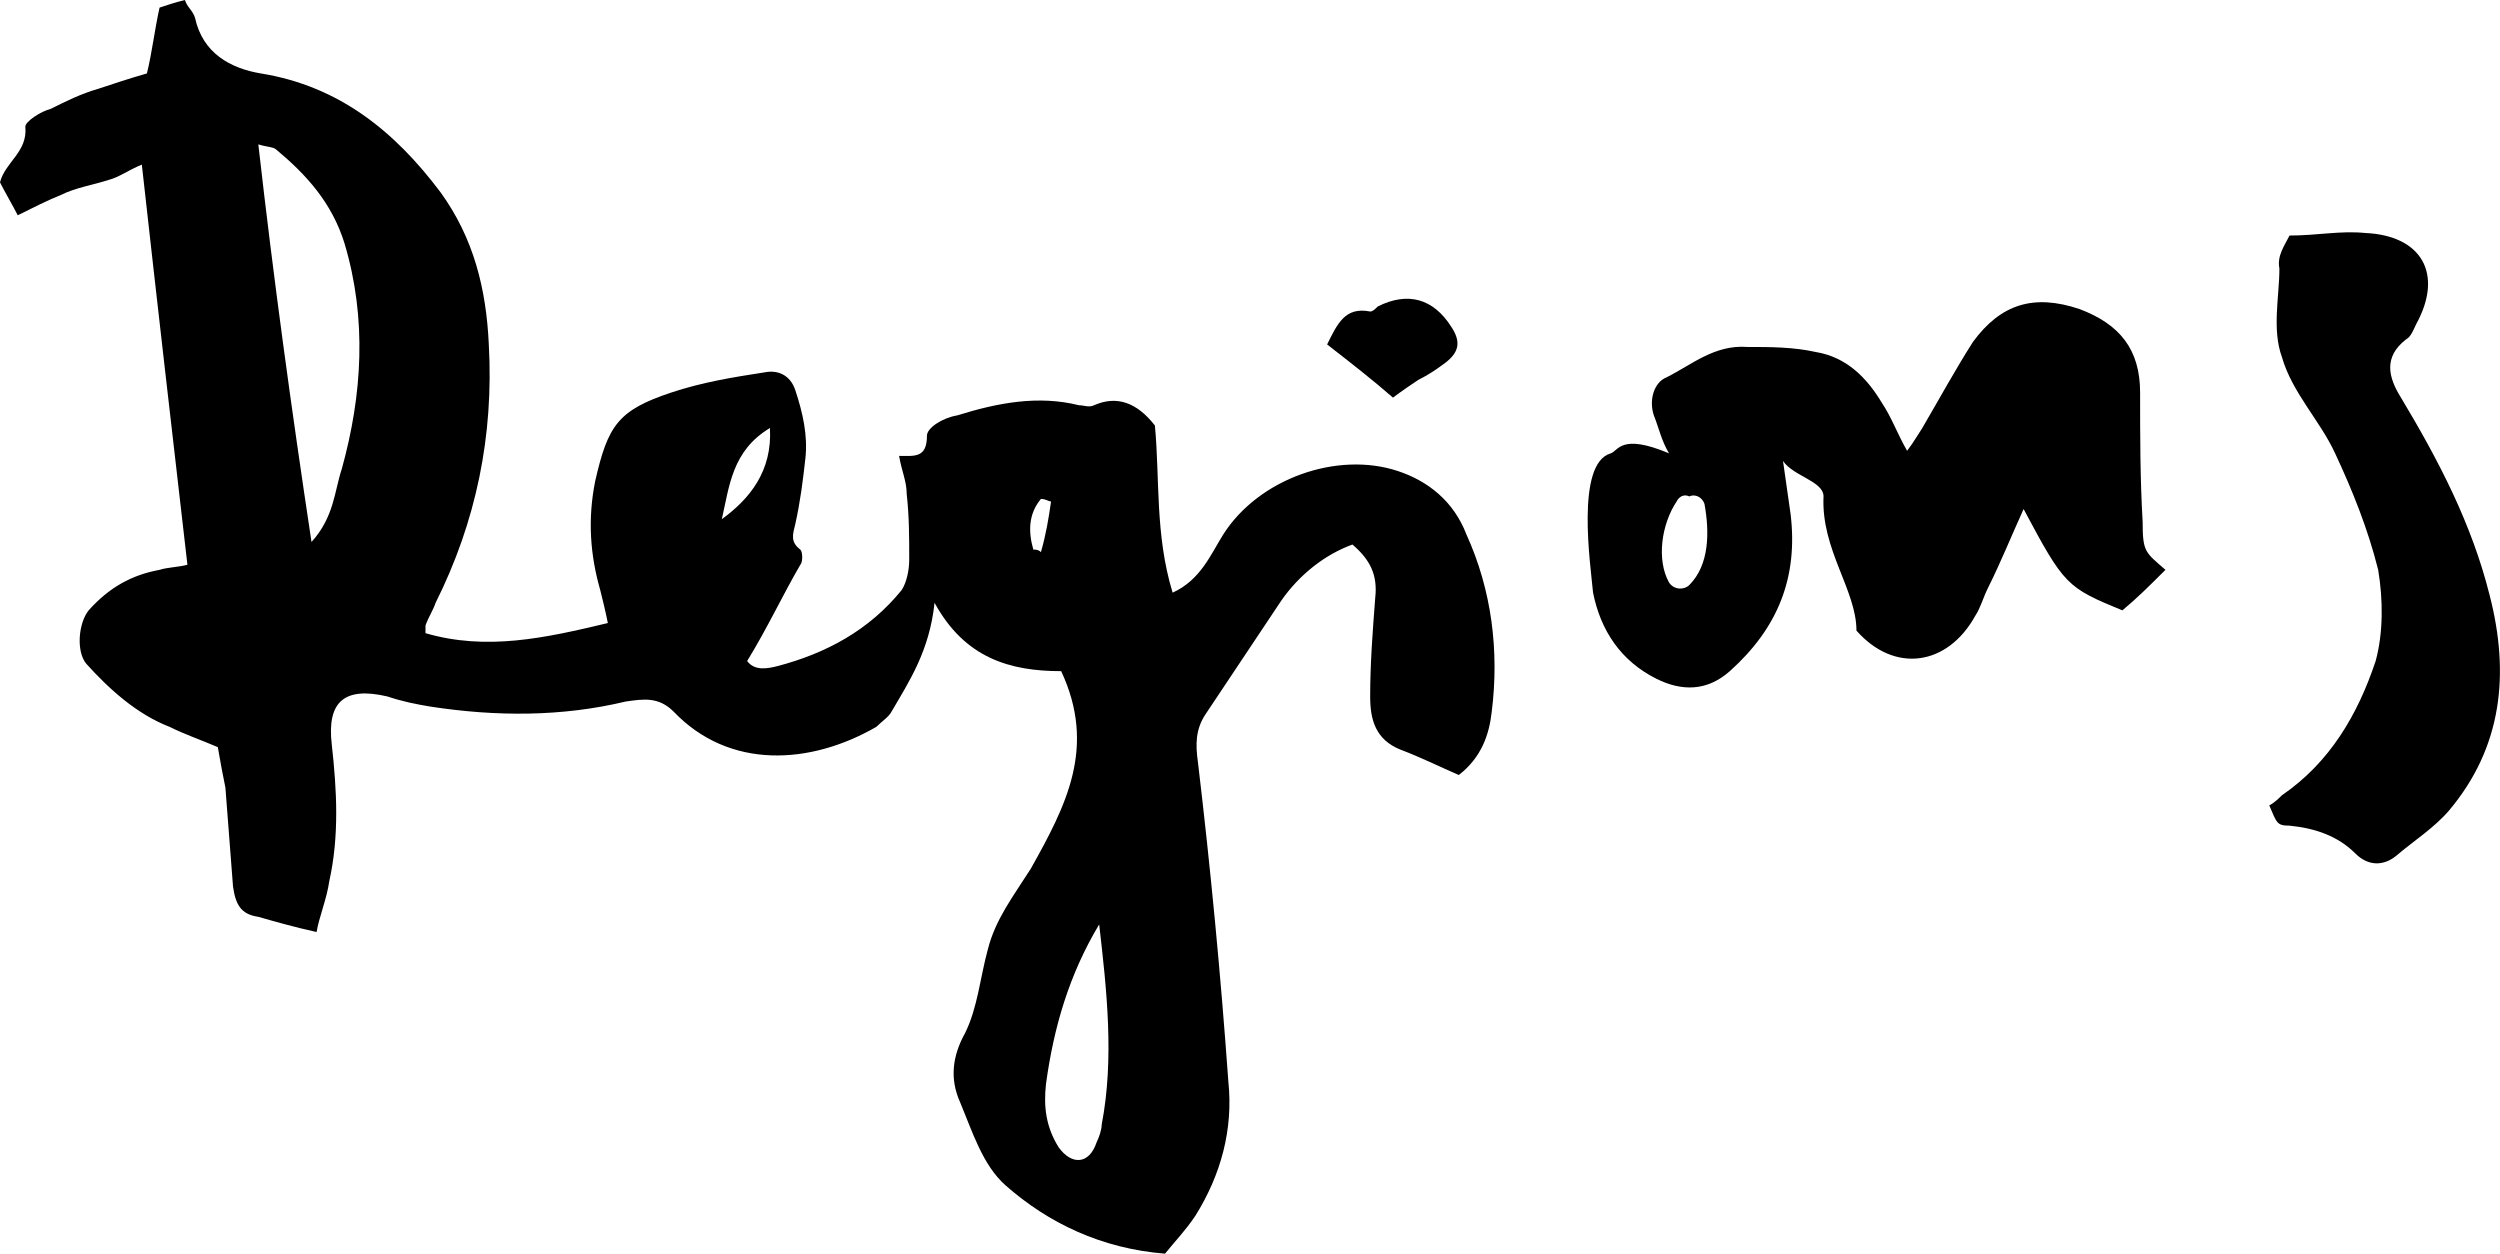
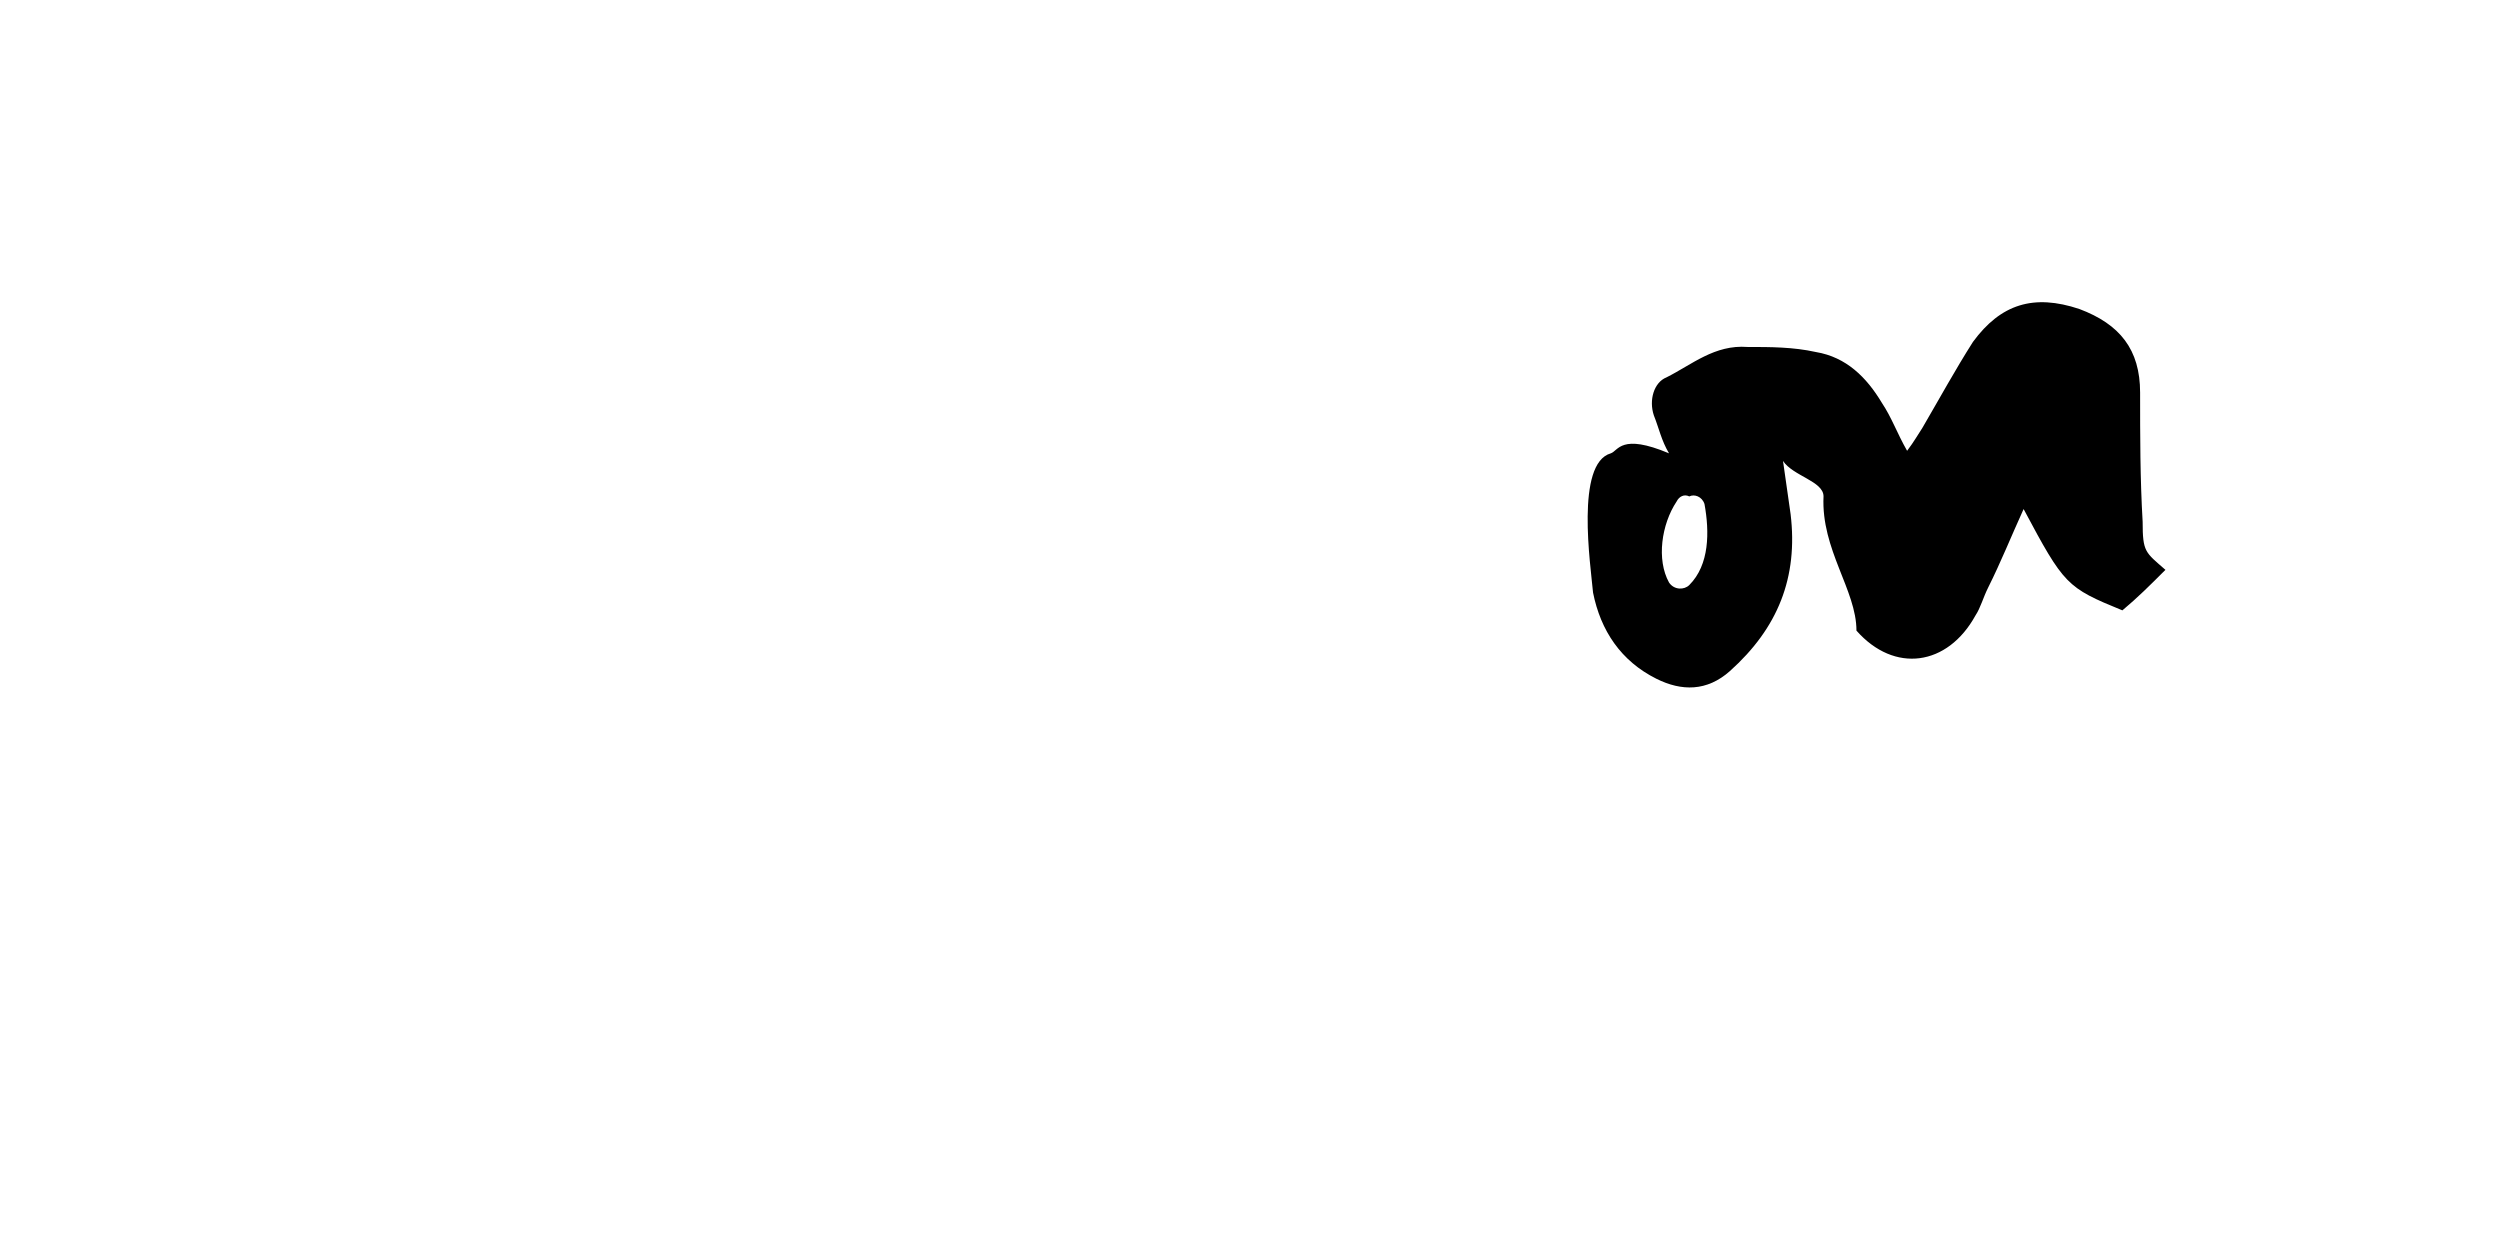
<svg xmlns="http://www.w3.org/2000/svg" id="Layer_2" data-name="Layer 2" viewBox="0 0 98.71 49.5">
  <defs>
    <style>
      .cls-1 {
        stroke-width: 0px;
      }
    </style>
  </defs>
  <g id="Layer_1-2" data-name="Layer 1">
-     <path class="cls-1" d="m41.9,26.5c-2,0-3.8-.5-5-2.7-.2,1.9-1,3.1-1.7,4.3-.1.2-.4.4-.6.6-2.6,1.5-5.8,1.7-8-.6-.6-.6-1.2-.5-1.9-.4-2.5.6-5.1.6-7.7.2-.6-.1-1.1-.2-1.7-.4-1.7-.4-2.4.2-2.2,1.9.2,1.8.3,3.6-.1,5.4-.1.7-.4,1.4-.5,2-.9-.2-1.6-.4-2.3-.6-.7-.1-.9-.5-1-1.2-.1-1.3-.2-2.6-.3-3.9-.1-.5-.2-1-.3-1.6-.7-.3-1.3-.5-1.9-.8-1.3-.5-2.4-1.5-3.3-2.5-.4-.5-.3-1.6.1-2.1.8-.9,1.7-1.4,2.8-1.6.3-.1.7-.1,1.1-.2-.6-5.2-1.2-10.4-1.8-15.8-.5.2-.9.5-1.3.6-.6.2-1.3.3-1.9.6-.5.2-1.1.5-1.7.8-.2-.4-.5-.9-.7-1.3.2-.8,1.1-1.2,1-2.2,0-.2.6-.6,1-.7.6-.3,1.2-.6,1.9-.8.6-.2,1.2-.4,1.9-.6.2-.8.3-1.7.5-2.6.3-.1.6-.2,1-.3.1.3.3.4.4.7.3,1.4,1.4,2,2.6,2.2,3.1.5,5.3,2.3,7.1,4.7,1.3,1.8,1.8,3.8,1.9,6,.2,3.6-.5,7-2.1,10.2-.1.3-.3.6-.4.9v.3c2.4.7,4.7.2,7.2-.4-.1-.5-.2-.9-.3-1.3-.4-1.4-.5-2.8-.2-4.3.5-2.2.9-2.8,3-3.5,1.2-.4,2.4-.6,3.7-.8.5-.1,1,.1,1.2.7.3.9.5,1.8.4,2.7s-.2,1.7-.4,2.6c-.1.4-.2.7.2,1,.1.1.1.5,0,.6-.7,1.2-1.3,2.5-2.1,3.8.3.4.8.3,1.2.2,1.9-.5,3.6-1.4,4.9-3,.2-.3.3-.8.3-1.2,0-.9,0-1.7-.1-2.6,0-.5-.2-.9-.3-1.5.6,0,1.1.1,1.1-.8,0-.3.6-.7,1.2-.8,1.6-.5,3.2-.8,4.8-.4.2,0,.4.1.6,0,.9-.4,1.7-.1,2.4.8.2,2.1,0,4.3.7,6.6,1.1-.5,1.5-1.5,2-2.3,1.4-2.2,4.5-3.3,6.9-2.5,1.2.4,2.2,1.2,2.7,2.5,1,2.2,1.3,4.6,1,7-.1.9-.4,1.8-1.3,2.5-.7-.3-1.5-.7-2.3-1-1-.4-1.2-1.2-1.2-2.1,0-1.3.1-2.6.2-3.9.1-.9-.2-1.5-.9-2.1-1.1.4-2.1,1.2-2.8,2.2-1,1.5-2,3-3,4.5-.4.6-.4,1.2-.3,1.9.5,4.2.9,8.4,1.2,12.6.2,1.9-.3,3.7-1.3,5.3-.4.6-.8,1-1.2,1.5-2.5-.2-4.6-1.2-6.3-2.7-.9-.8-1.3-2.1-1.8-3.3-.4-.9-.3-1.8.2-2.7.5-1,.6-2.2.9-3.3.3-1.2,1-2.1,1.7-3.2,1.4-2.5,2.6-4.8,1.2-7.8Zm-29.6-5.1c.9-1,.9-2,1.2-2.9.8-2.9,1-5.9.1-8.9-.5-1.6-1.5-2.7-2.7-3.7-.1-.1-.4-.1-.7-.2.6,5.3,1.3,10.4,2.1,15.7Zm31.1,15.1c-1.2,2-1.8,4.1-2.1,6.3-.1.9,0,1.7.5,2.5.5.7,1.2.7,1.5-.2.1-.2.2-.5.2-.7.5-2.6.2-5.3-.1-7.9Zm-13-19.6c-1.5.9-1.6,2.3-1.9,3.6,1.1-.8,2-1.9,1.9-3.6Zm11.1,2.9c-.1,0-.2-.1-.4-.1-.5.6-.5,1.3-.3,2,.1,0,.2,0,.3.1.2-.7.3-1.3.4-2Z" />
    <path class="cls-1" d="m84.6,20.6c-.1-1.7-.1-3.4-.1-5.1s-.8-2.7-2.4-3.3c-1.8-.6-3.1-.2-4.2,1.3-.7,1.1-1.3,2.2-2,3.4-.2.3-.3.5-.6.9-.4-.7-.6-1.3-1-1.9-.6-1-1.4-1.8-2.6-2-.9-.2-1.8-.2-2.7-.2-1.3-.1-2.2.7-3.2,1.2-.5.2-.7.9-.5,1.5.2.5.3,1,.6,1.5-1.9-.8-2-.1-2.3,0-1.4.4-.8,4.4-.7,5.5.3,1.5,1.1,2.7,2.5,3.4,1,.5,2,.5,2.9-.3,1.9-1.7,2.7-3.7,2.4-6.2-.1-.7-.2-1.4-.3-2.1.4.6,1.6.8,1.6,1.4-.1,2.1,1.3,3.7,1.3,5.3,1.5,1.7,3.6,1.4,4.7-.6.2-.3.3-.7.5-1.1.5-1,.9-2,1.4-3.1,1.6,3,1.7,3.1,3.9,4,.6-.5,1.1-1,1.7-1.6-.8-.7-.9-.7-.9-1.9Zm-17.9,2.5c-.2.2-.6.2-.8-.1-.5-.9-.3-2.3.3-3.2.1-.2.3-.3.5-.2.2-.1.5,0,.6.3.2,1.1.2,2.4-.6,3.2Z" />
-     <path class="cls-1" d="m90.4,9.3c1.1,0,2-.2,3-.1,2.2.1,3.1,1.6,2,3.6-.1.2-.2.5-.4.6-.9.7-.7,1.5-.2,2.3,1.5,2.5,2.8,5,3.5,7.8.8,3.1.5,6-1.6,8.5-.6.7-1.4,1.2-2.1,1.8-.5.4-1.1.4-1.6-.1-.7-.7-1.6-1-2.6-1.1-.5,0-.5-.1-.8-.8.2-.1.4-.3.5-.4,1.9-1.3,3-3.2,3.7-5.3.3-1.1.3-2.4.1-3.6-.4-1.6-1-3.1-1.7-4.6-.6-1.3-1.7-2.4-2.1-3.8-.4-1.1-.1-2.4-.1-3.5-.1-.5.2-.9.4-1.3Z" />
-     <path class="cls-1" d="m55,15.7c-.8-.7-1.7-1.4-2.6-2.1.4-.8.7-1.5,1.7-1.3.1,0,.2-.1.3-.2,1.2-.6,2.2-.3,2.9.8.4.6.3,1-.2,1.4-.4.3-.7.5-1.1.7-.3.2-.6.4-1,.7Z" />
  </g>
</svg>